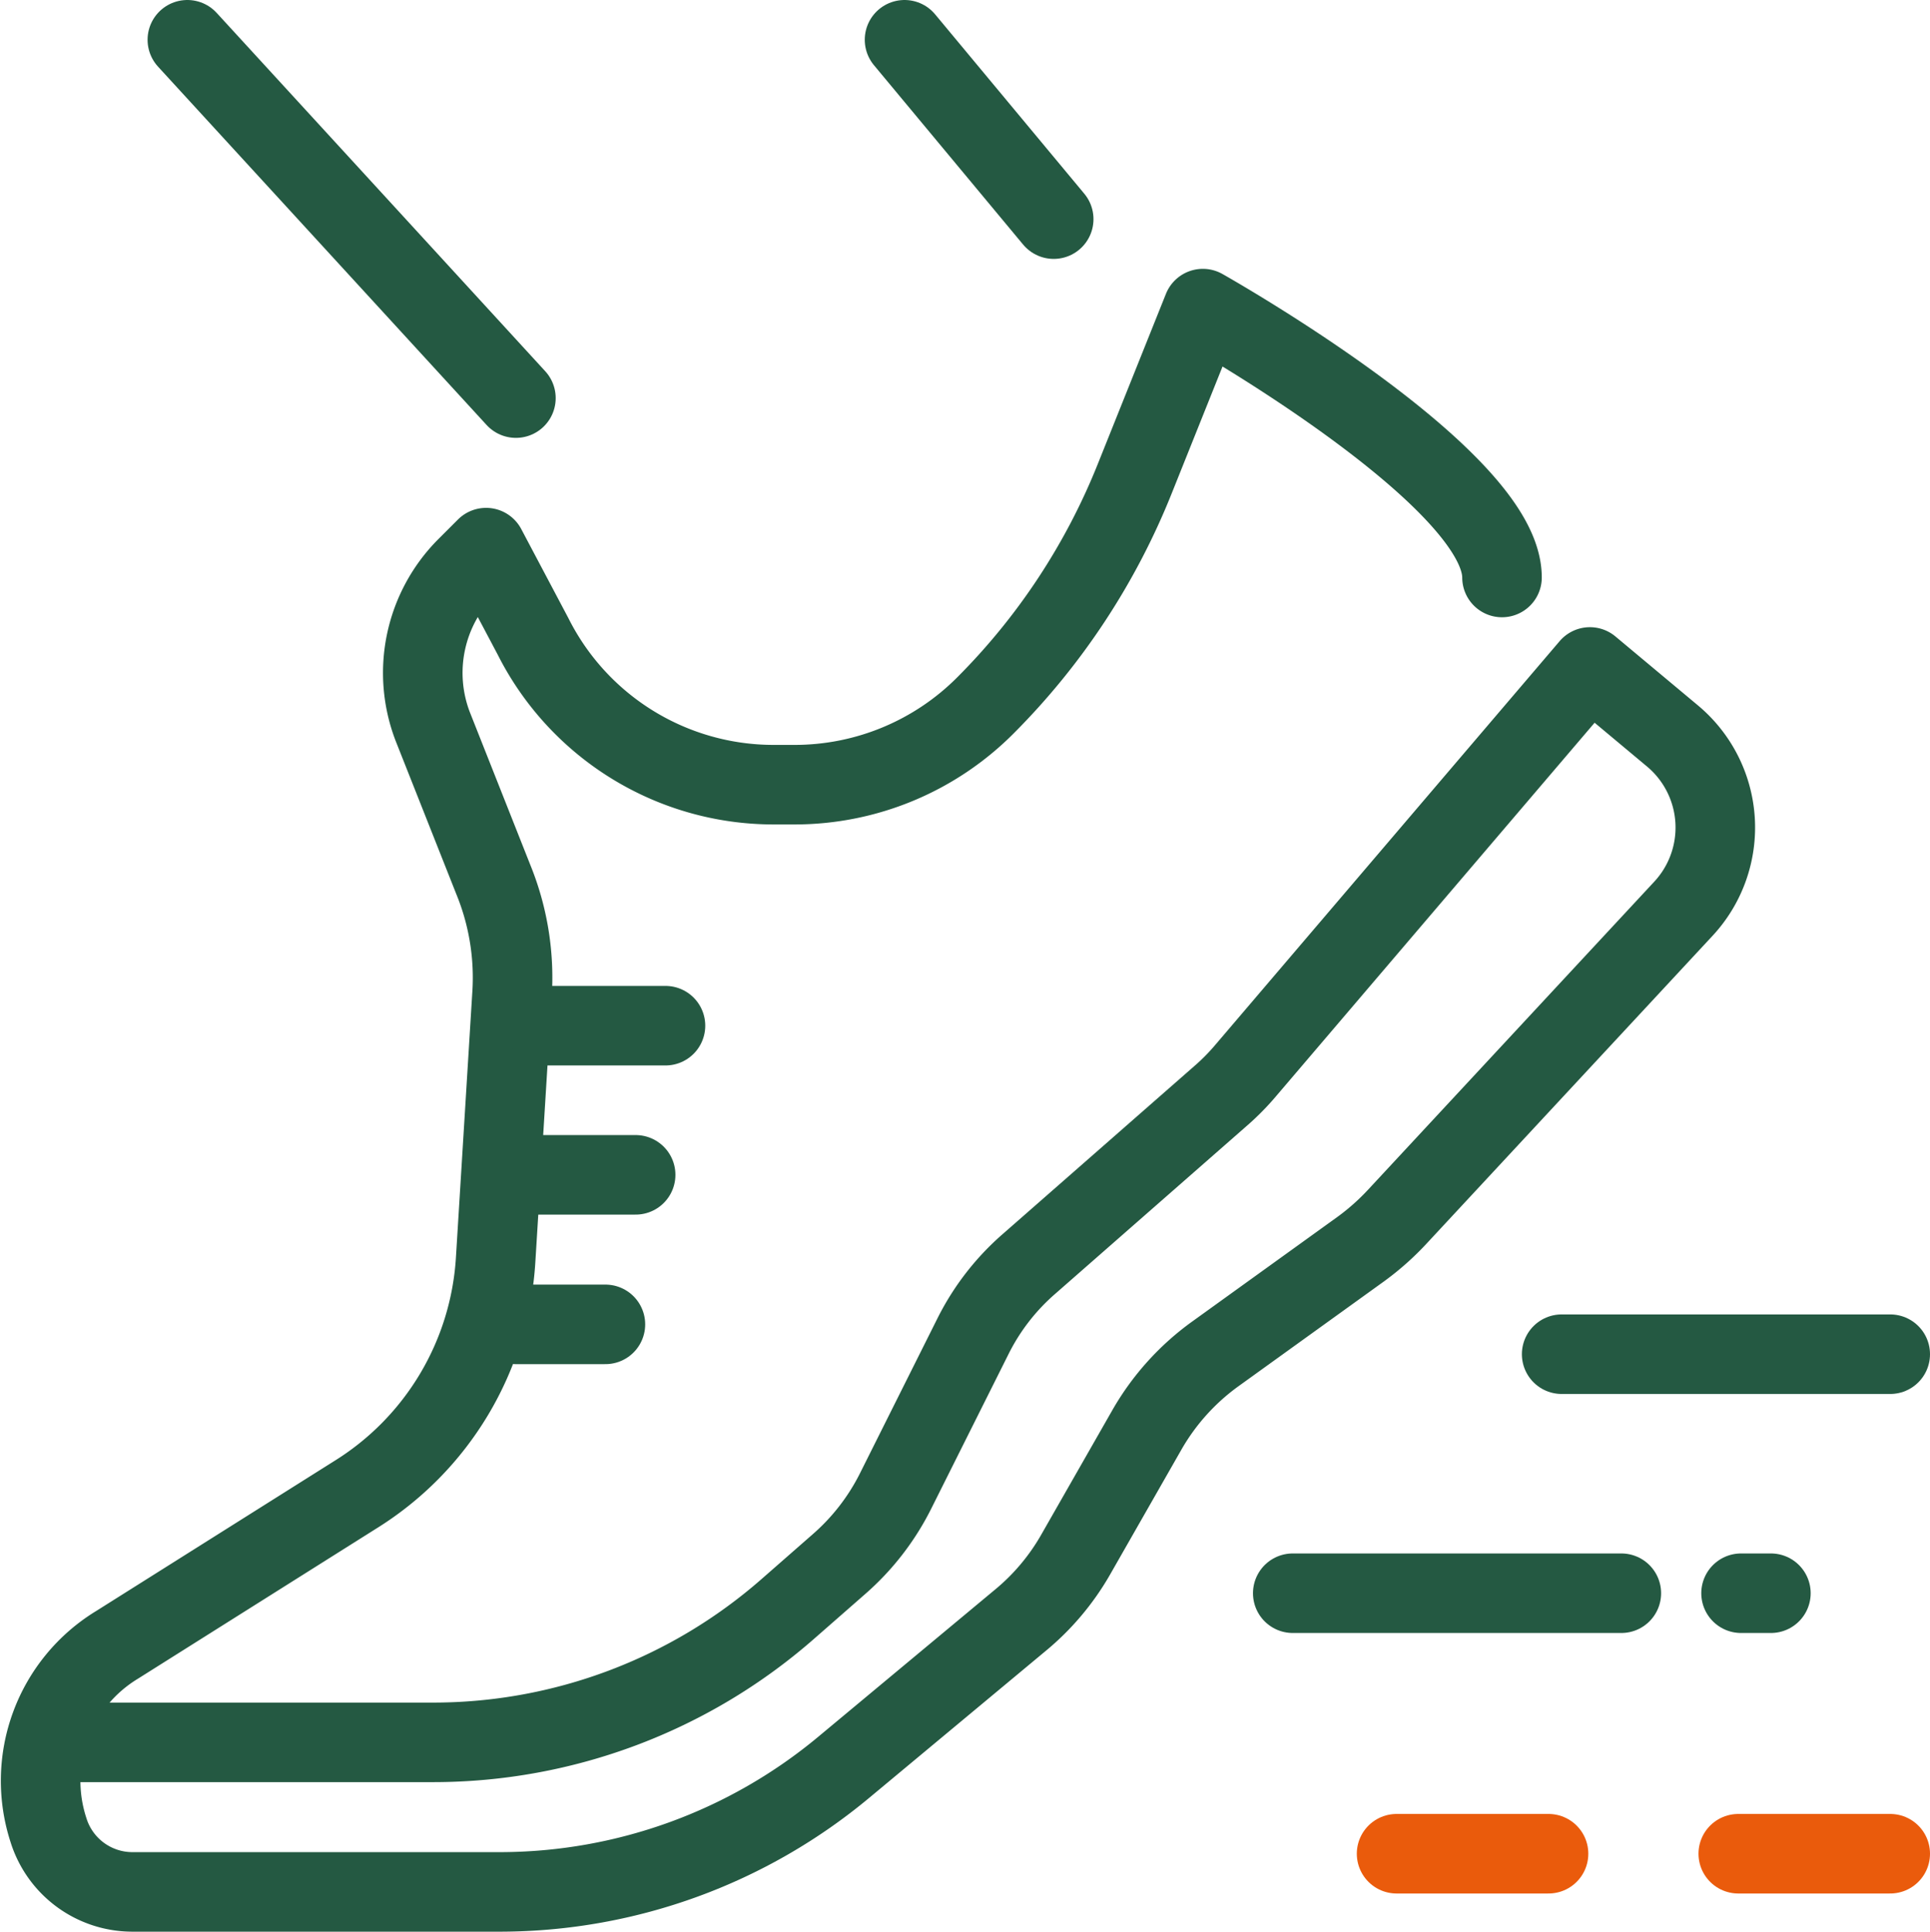
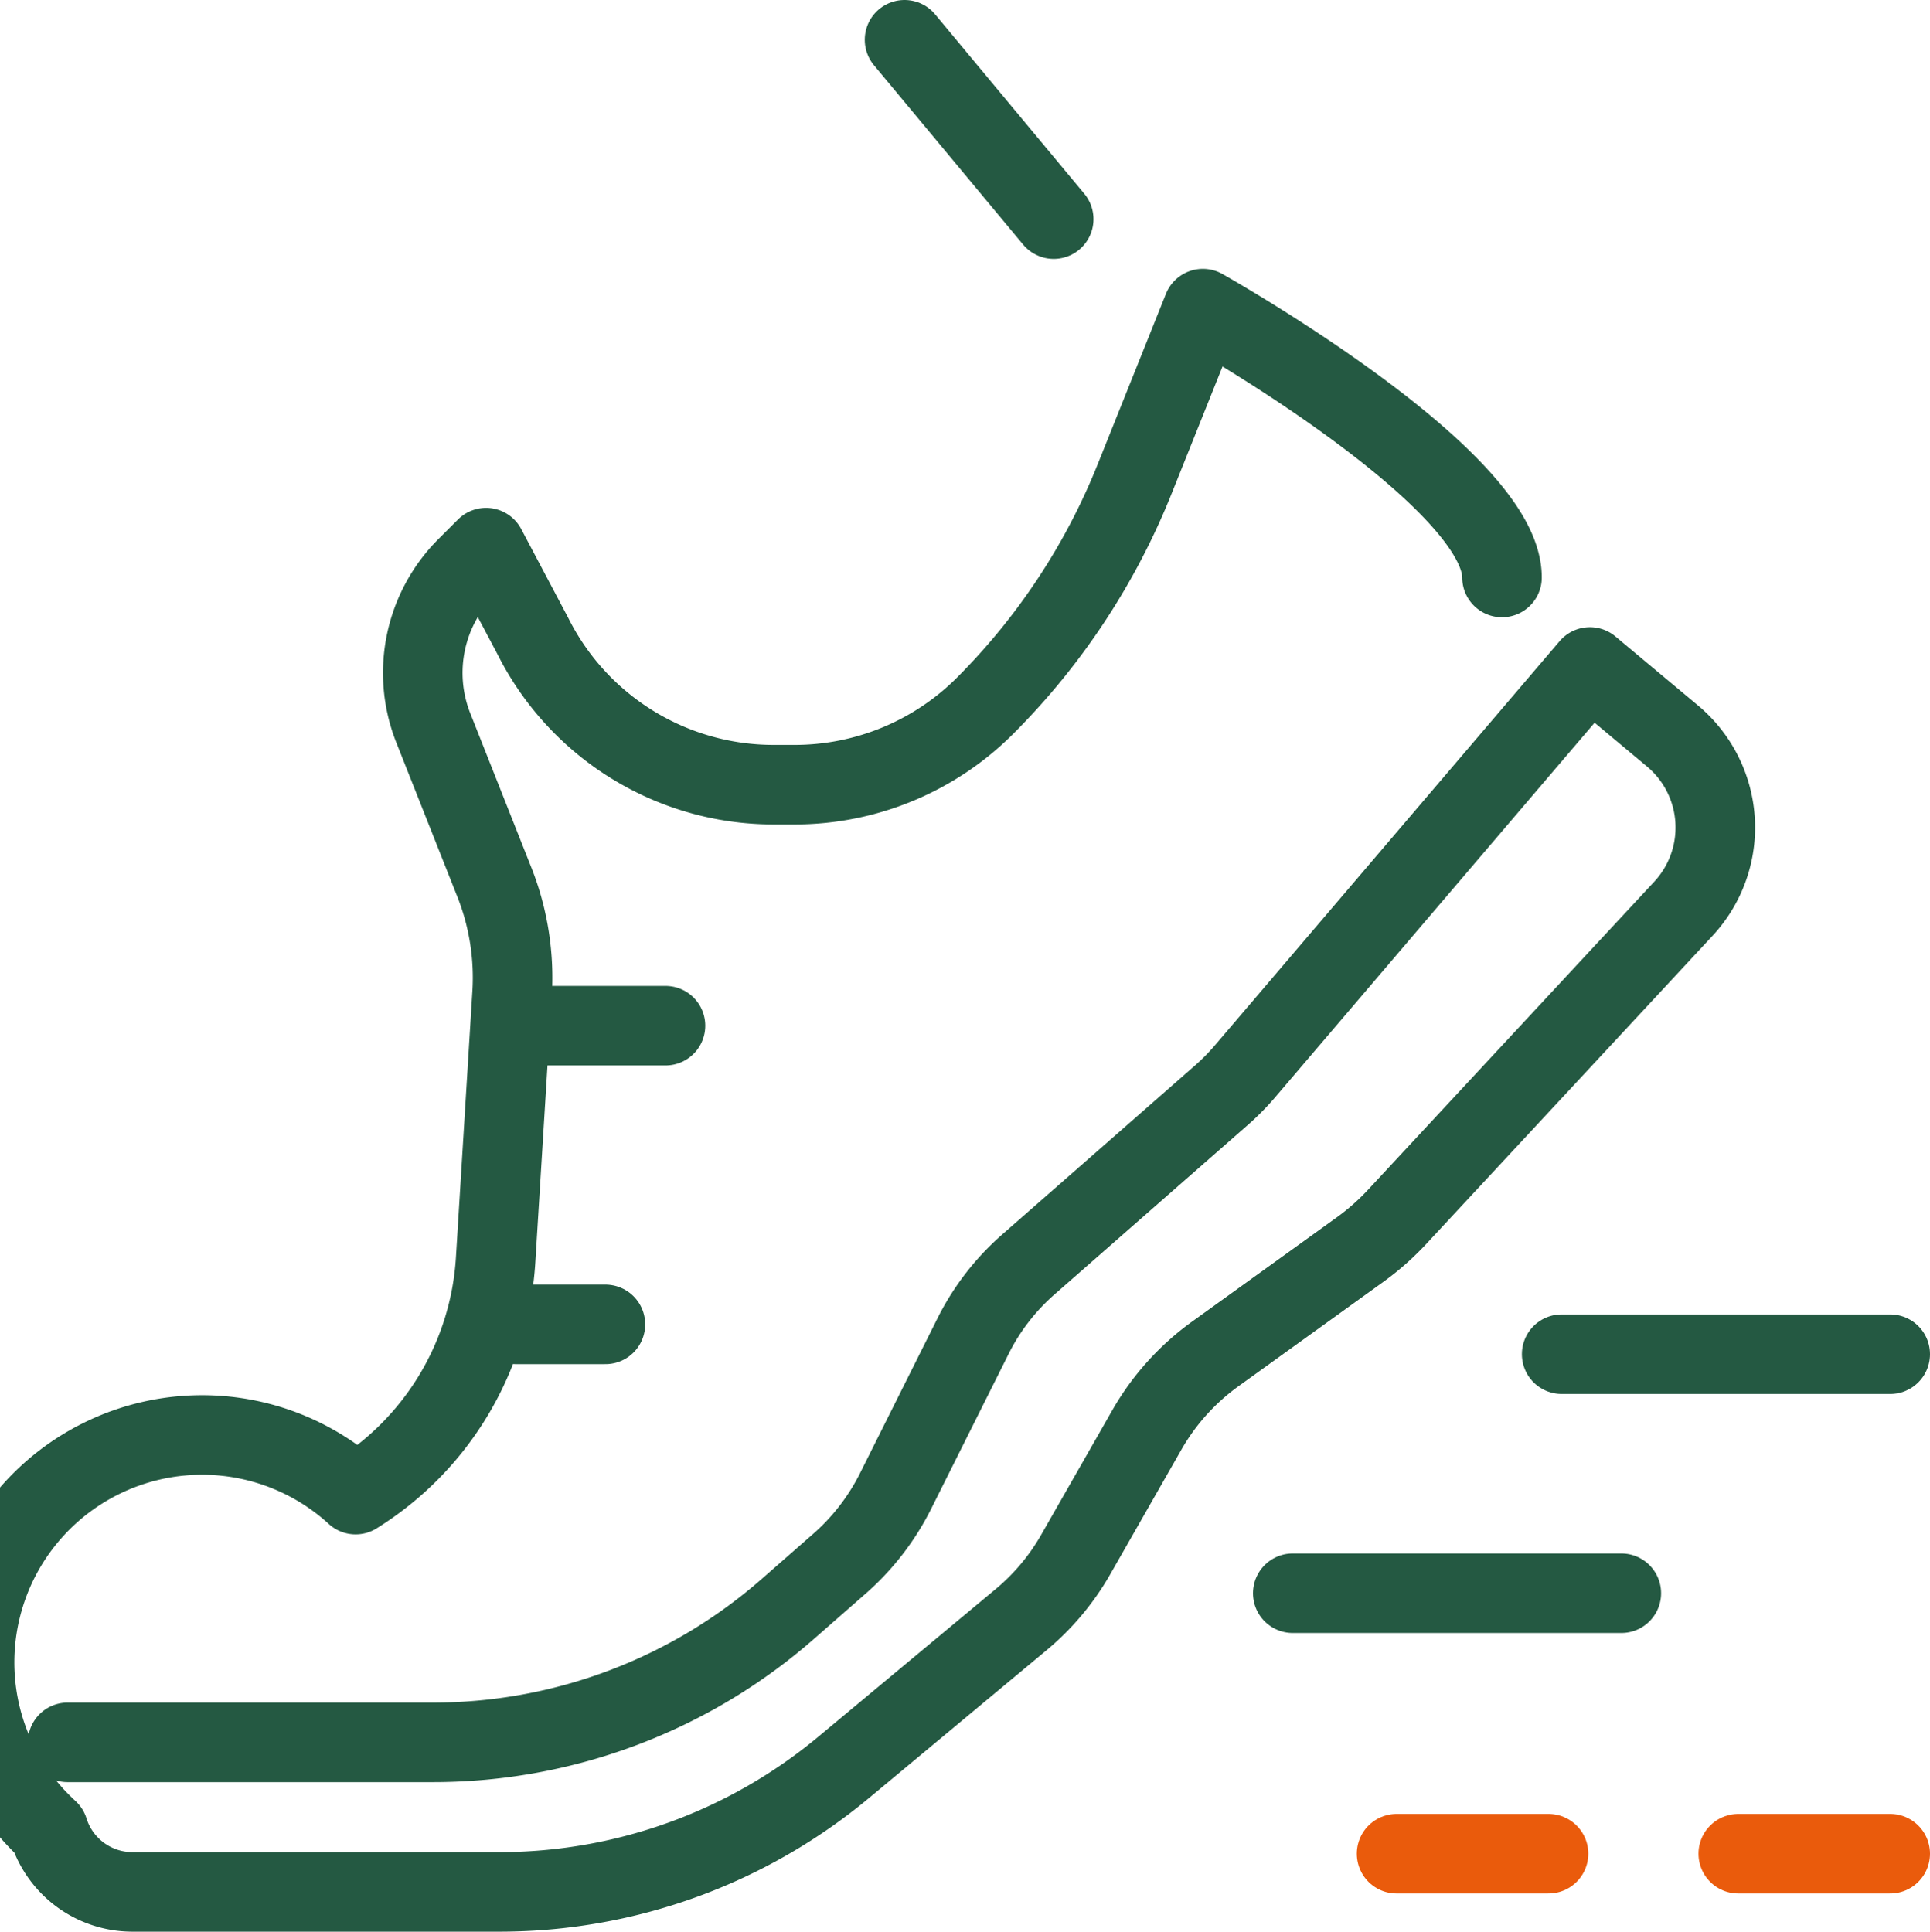
<svg xmlns="http://www.w3.org/2000/svg" id="Laag_1" data-name="Laag 1" viewBox="0 0 48.52 48.57">
  <defs>
    <style>.cls-1,.cls-2{fill:none;stroke-linecap:round;stroke-linejoin:round;stroke-width:2px;}.cls-1{stroke:#245942;}.cls-2{stroke:#ea5b0c;}</style>
  </defs>
  <g id="running_fast" data-name="running fast">
-     <path class="cls-1" d="M98.54,74.41c0-2.53-7.52-6.76-7.52-6.76l-1.71,4.27a17,17,0,0,1-3.75,5.7l0,0a6.77,6.77,0,0,1-4.8,2h-.53a6.77,6.77,0,0,1-6.05-3.73L73,73.66l-.5.5a3.76,3.76,0,0,0-.84,4L73.18,82a6.53,6.53,0,0,1,.47,2.93l-.41,6.64a7.49,7.49,0,0,1-3.52,5.9l-6,3.78A4,4,0,0,0,62,105.91h0a2.21,2.21,0,0,0,2.1,1.55h9.29A13.52,13.52,0,0,0,82,104.32l4.42-3.68A6,6,0,0,0,87.81,99l1.81-3.17a6.07,6.07,0,0,1,1.73-1.91L95,91.29a6.35,6.35,0,0,0,.91-.81l7.19-7.74a3,3,0,0,0-.28-4.35l-2.07-1.73L92.06,86.85a5.85,5.85,0,0,1-.61.61l-4.79,4.2a5.9,5.9,0,0,0-1.42,1.83l-1.95,3.9a6,6,0,0,1-1.42,1.83l-1.29,1.13a13.53,13.53,0,0,1-8.91,3.35H62.48" transform="translate(-60.78 -59.89)" />
+     <path class="cls-1" d="M98.54,74.41c0-2.53-7.52-6.76-7.52-6.76l-1.71,4.27a17,17,0,0,1-3.75,5.7l0,0a6.77,6.77,0,0,1-4.8,2h-.53a6.77,6.77,0,0,1-6.05-3.73L73,73.66l-.5.5a3.76,3.76,0,0,0-.84,4L73.18,82a6.53,6.53,0,0,1,.47,2.93l-.41,6.64a7.49,7.49,0,0,1-3.52,5.9A4,4,0,0,0,62,105.91h0a2.21,2.21,0,0,0,2.1,1.55h9.29A13.52,13.52,0,0,0,82,104.32l4.42-3.68A6,6,0,0,0,87.81,99l1.81-3.17a6.07,6.07,0,0,1,1.73-1.91L95,91.29a6.35,6.35,0,0,0,.91-.81l7.19-7.74a3,3,0,0,0-.28-4.35l-2.07-1.73L92.06,86.85a5.85,5.85,0,0,1-.61.61l-4.79,4.2a5.9,5.9,0,0,0-1.42,1.83l-1.95,3.9a6,6,0,0,1-1.42,1.83l-1.29,1.13a13.53,13.53,0,0,1-8.91,3.35H62.48" transform="translate(-60.78 -59.89)" />
    <line class="cls-1" x1="12.97" y1="33.3" x2="15.22" y2="33.3" />
-     <line class="cls-1" x1="12.97" y1="29.54" x2="15.98" y2="29.54" />
    <line class="cls-1" x1="13.72" y1="25.79" x2="16.73" y2="25.79" />
-     <line class="cls-1" x1="12.97" y1="10.01" x2="4.71" y2="1" />
    <line class="cls-1" x1="26.49" y1="5.51" x2="22.74" y2="1" />
    <line class="cls-1" x1="39.26" y1="34.05" x2="47.52" y2="34.05" />
    <line class="cls-1" x1="32.5" y1="40.06" x2="40.76" y2="40.06" />
-     <line class="cls-1" x1="43.77" y1="40.06" x2="44.52" y2="40.06" />
  </g>
  <line class="cls-2" x1="43.7" y1="46.61" x2="47.52" y2="46.61" />
  <line class="cls-2" x1="35.11" y1="46.61" x2="38.93" y2="46.61" />
</svg>